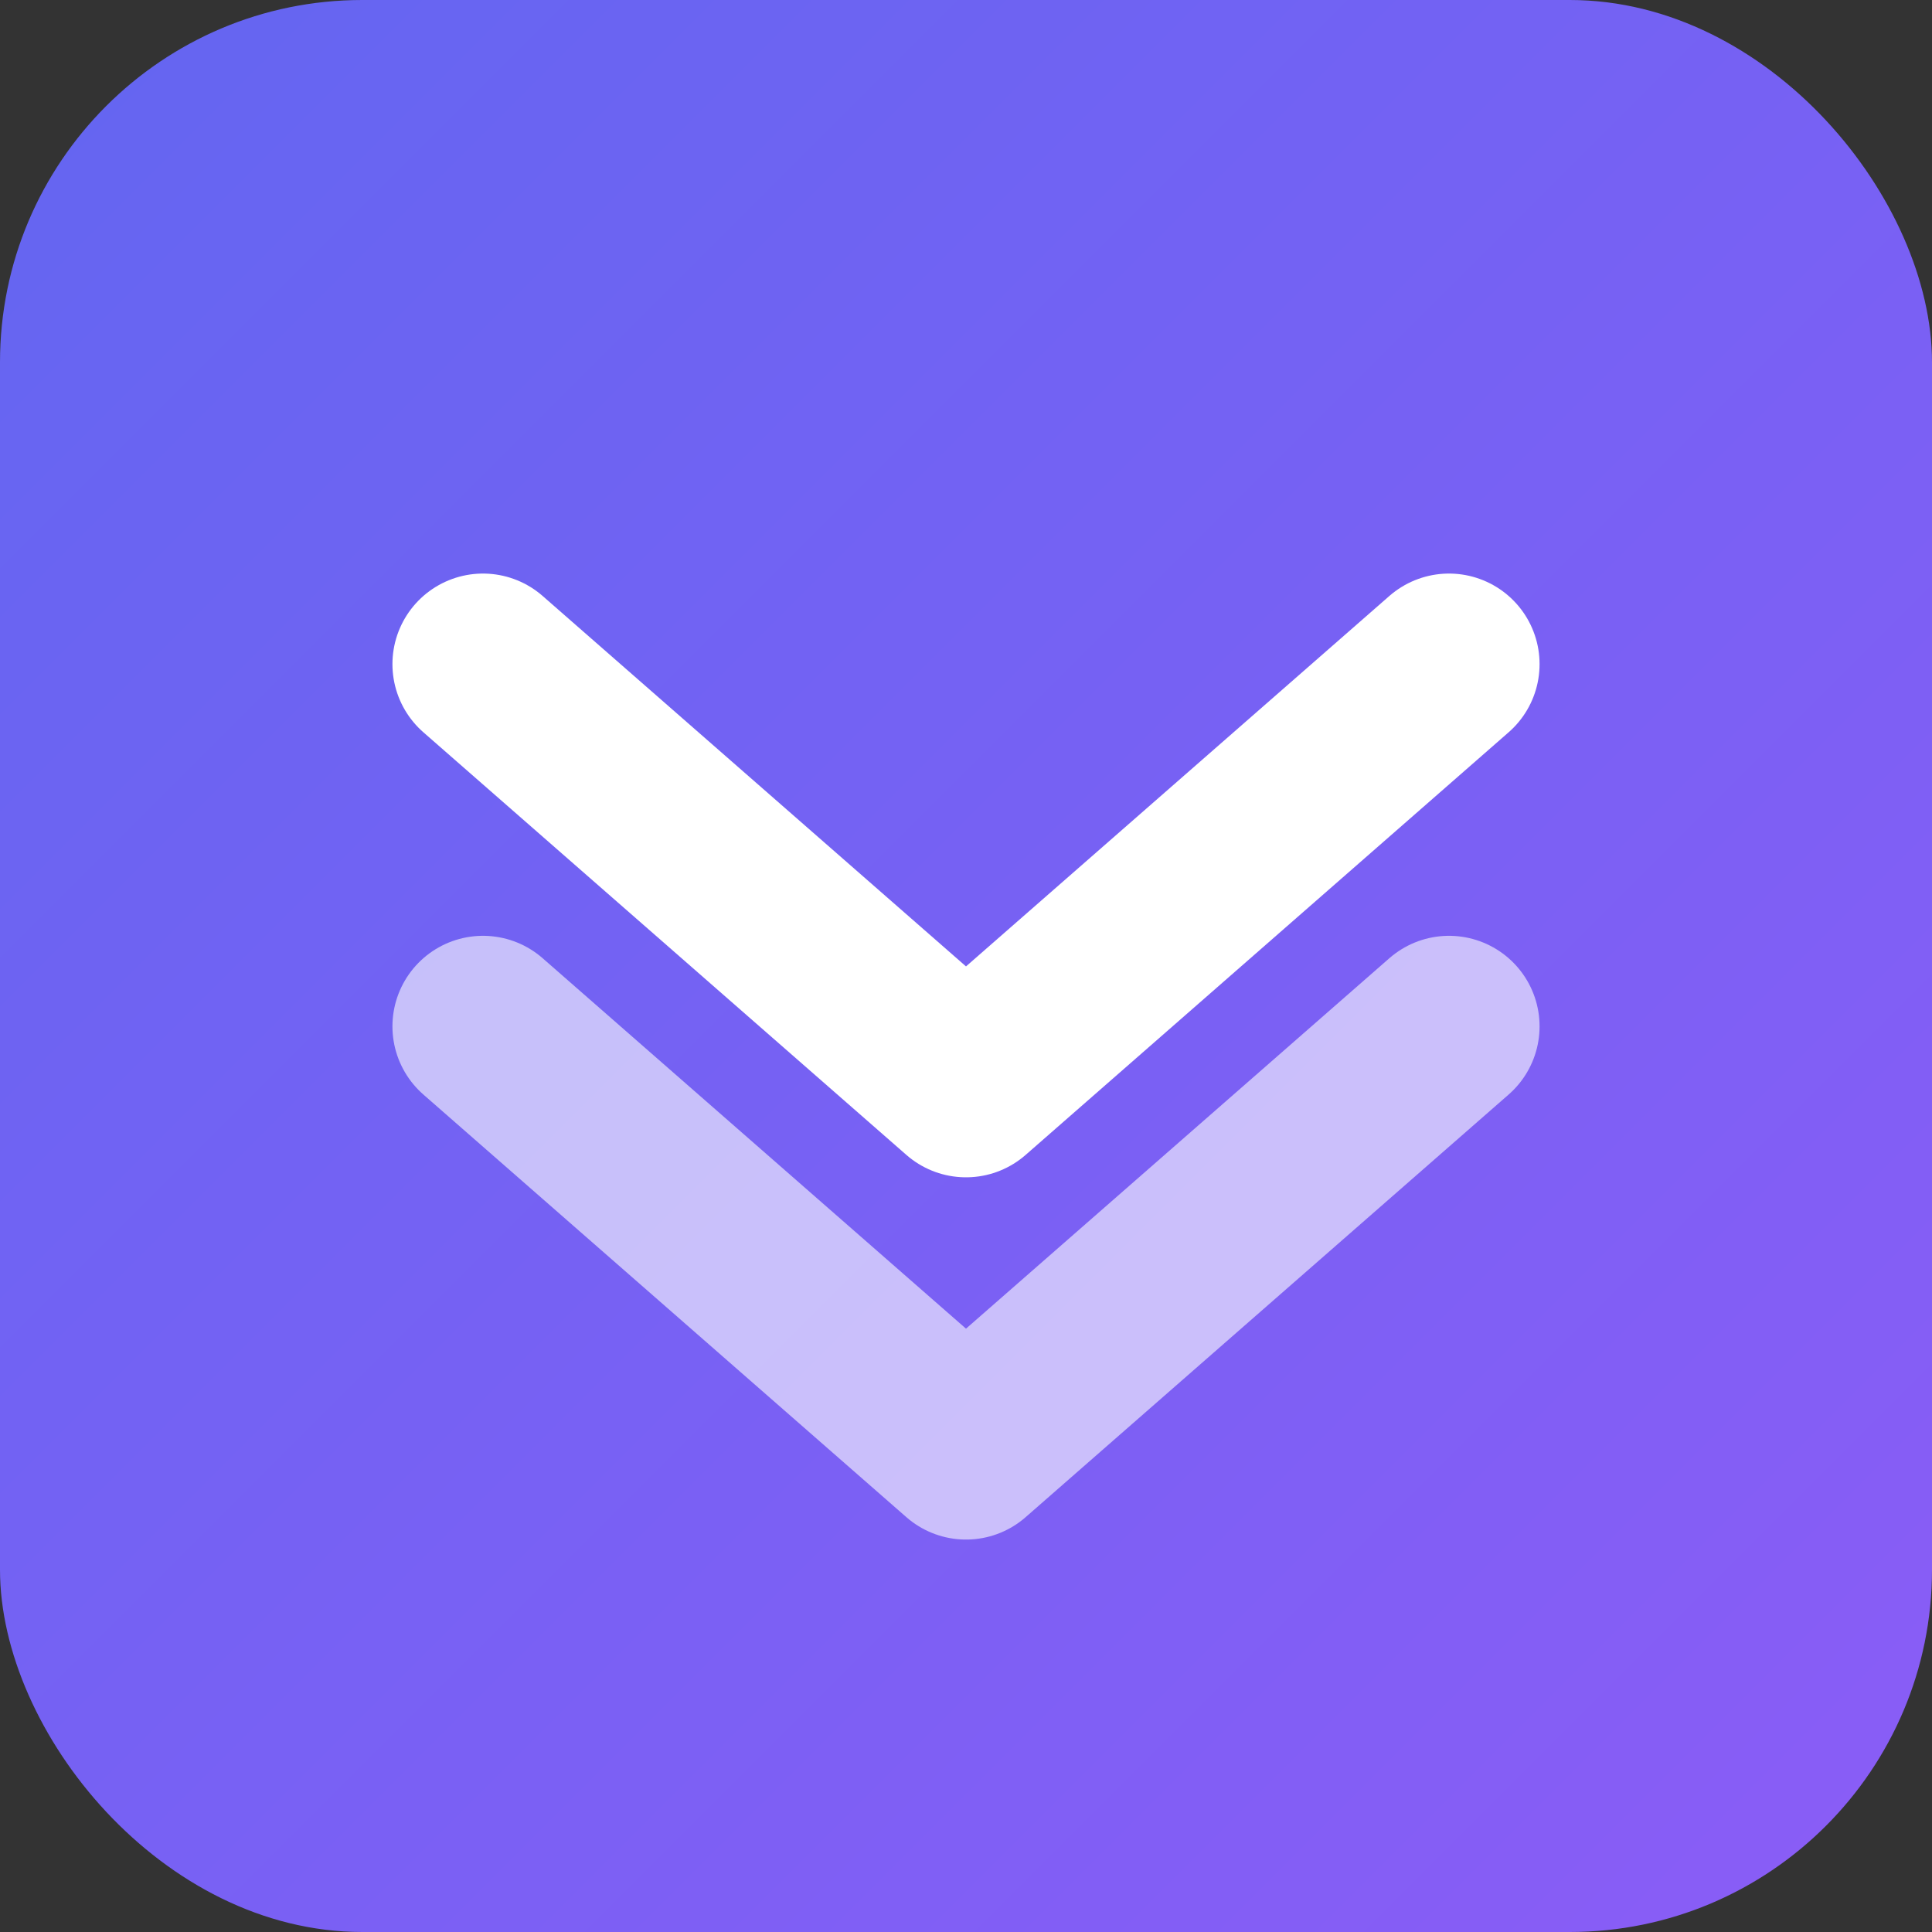
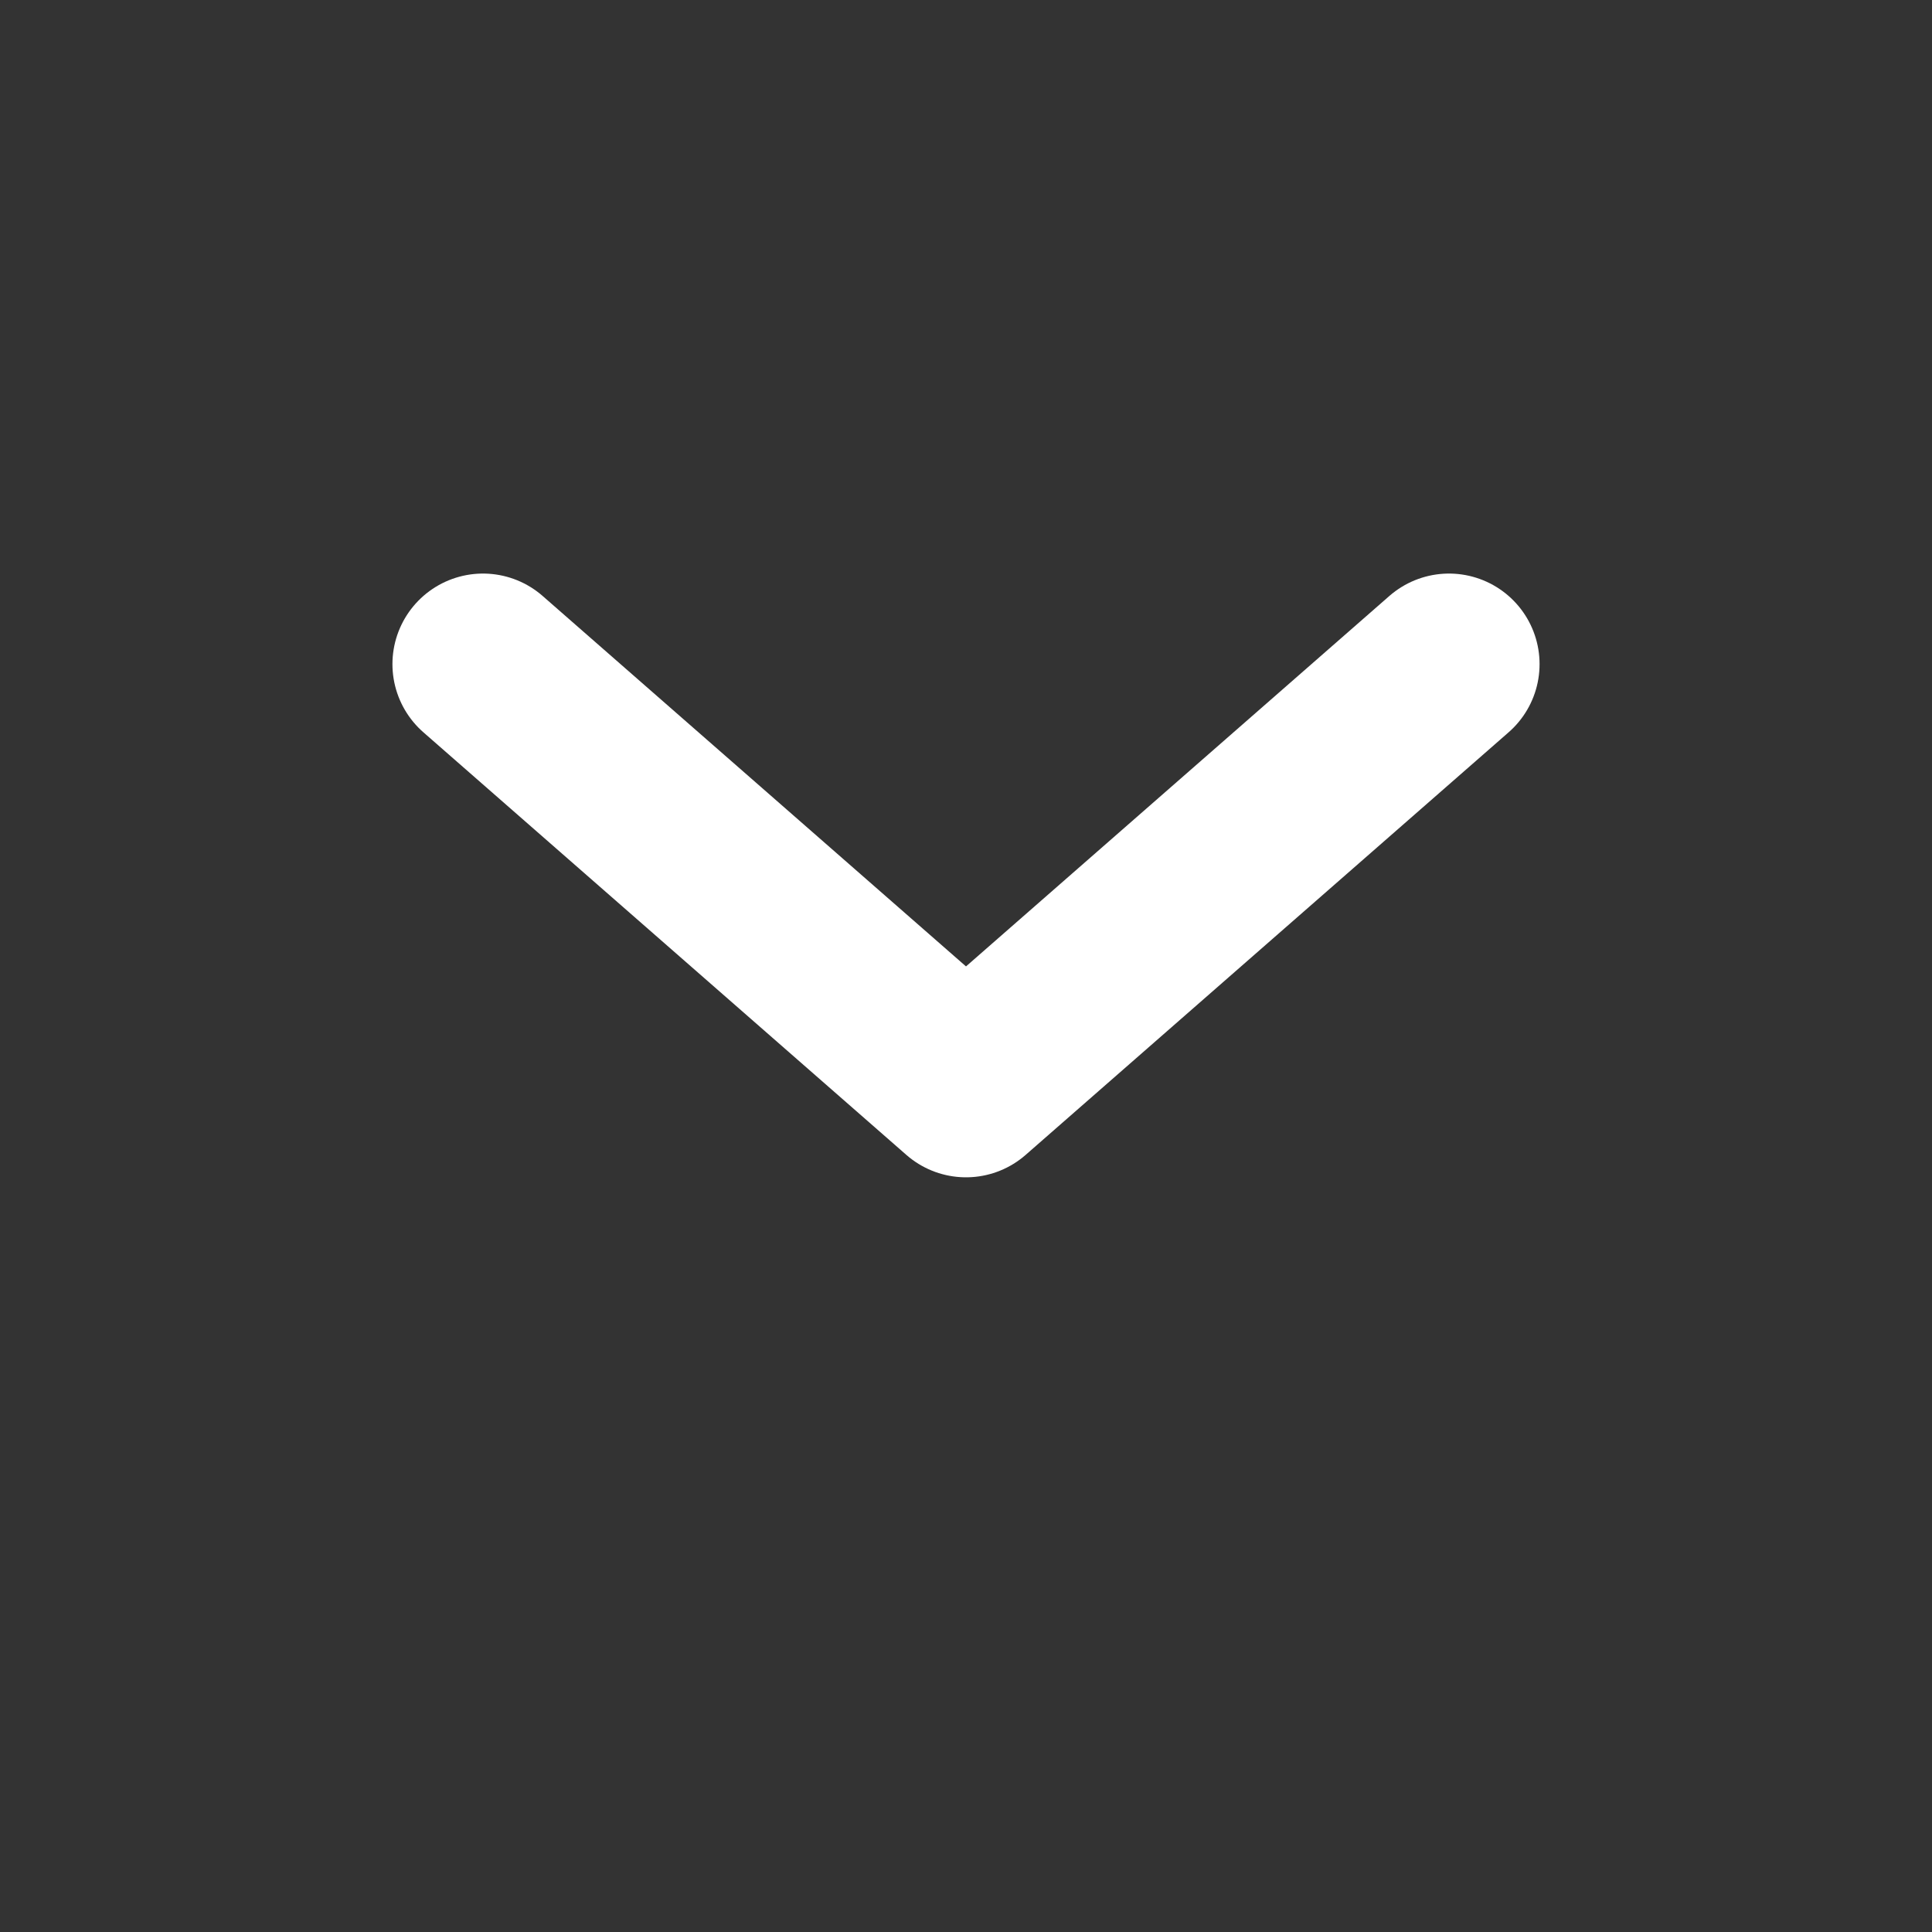
<svg xmlns="http://www.w3.org/2000/svg" viewBox="0 0 32 32">
  <rect x="0" y="0" width="32" height="32" fill="#333333" stroke="none" />
  <defs>
    <linearGradient id="bg" x1="0%" y1="0%" x2="100%" y2="100%">
      <stop offset="0%" style="stop-color:#6366f1" />
      <stop offset="100%" style="stop-color:#8b5cf6" />
    </linearGradient>
  </defs>
-   <rect width="32" height="32" rx="6" fill="url(#bg)" />
  <path d="M8 11 L16 18 L24 11" stroke="white" stroke-width="3" stroke-linecap="round" stroke-linejoin="round" fill="none" />
-   <path d="M8 17 L16 24 L24 17" stroke="white" stroke-width="3" stroke-linecap="round" stroke-linejoin="round" fill="none" opacity="0.6" />
</svg>